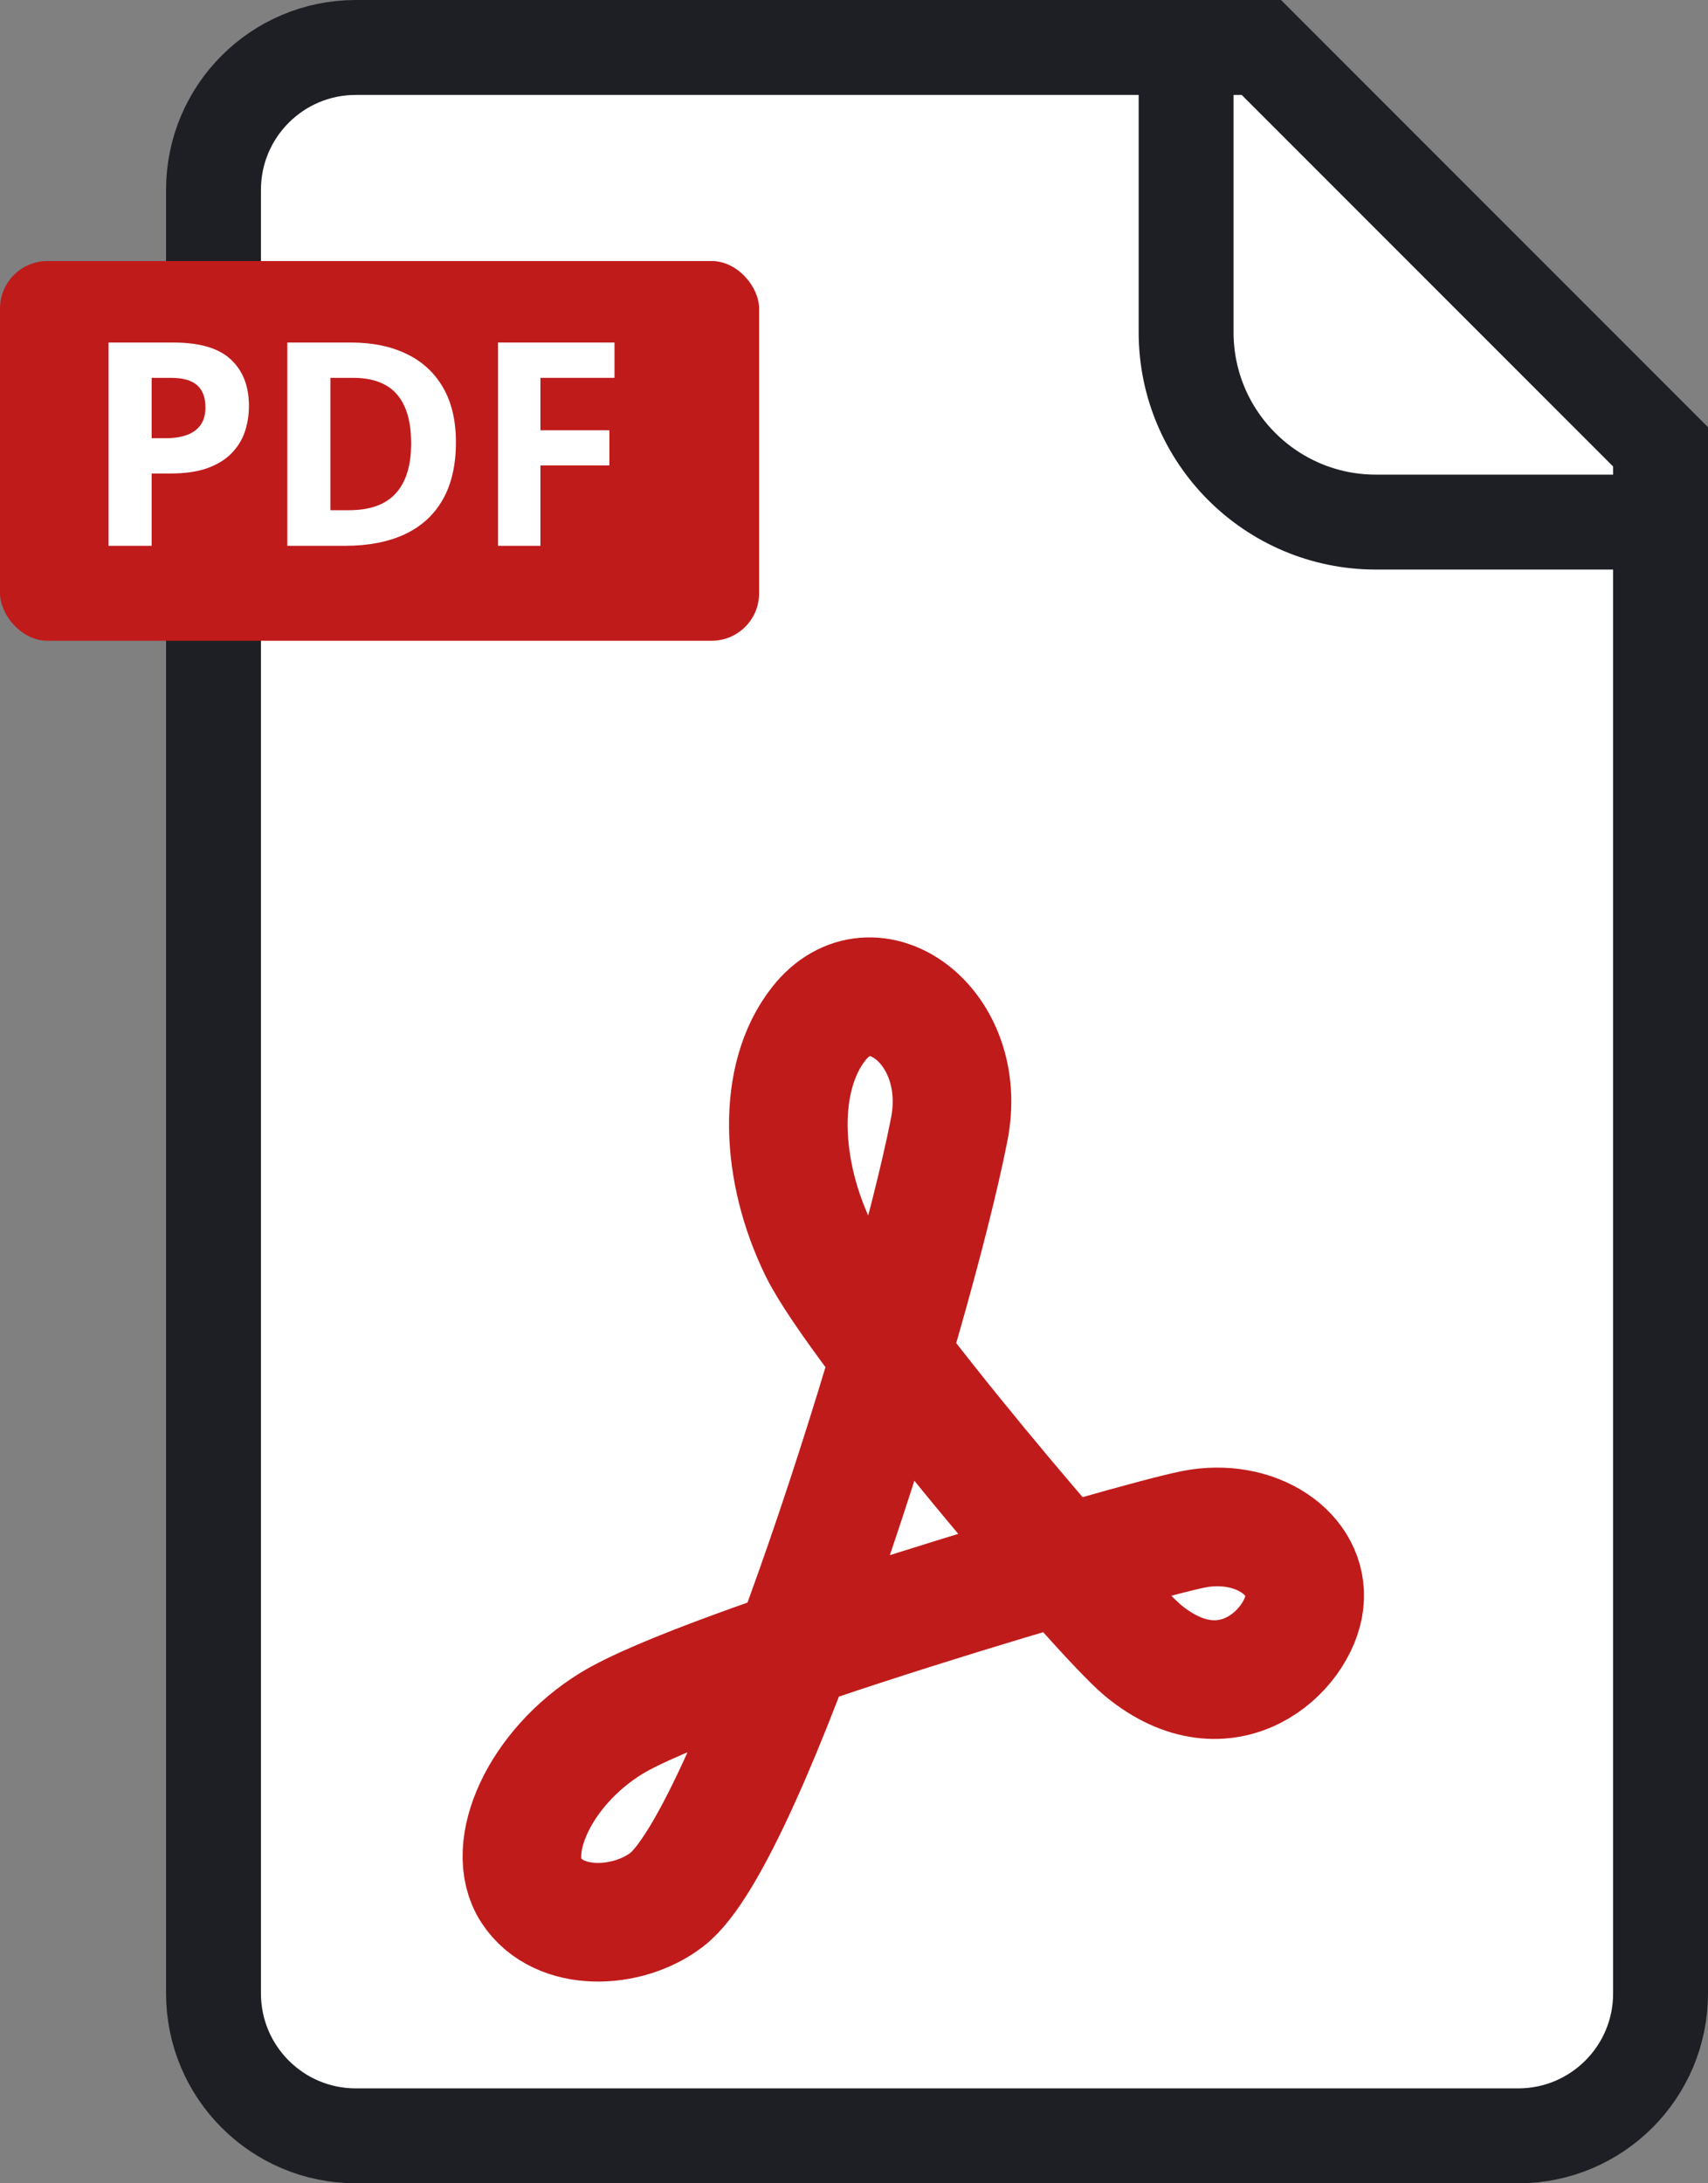
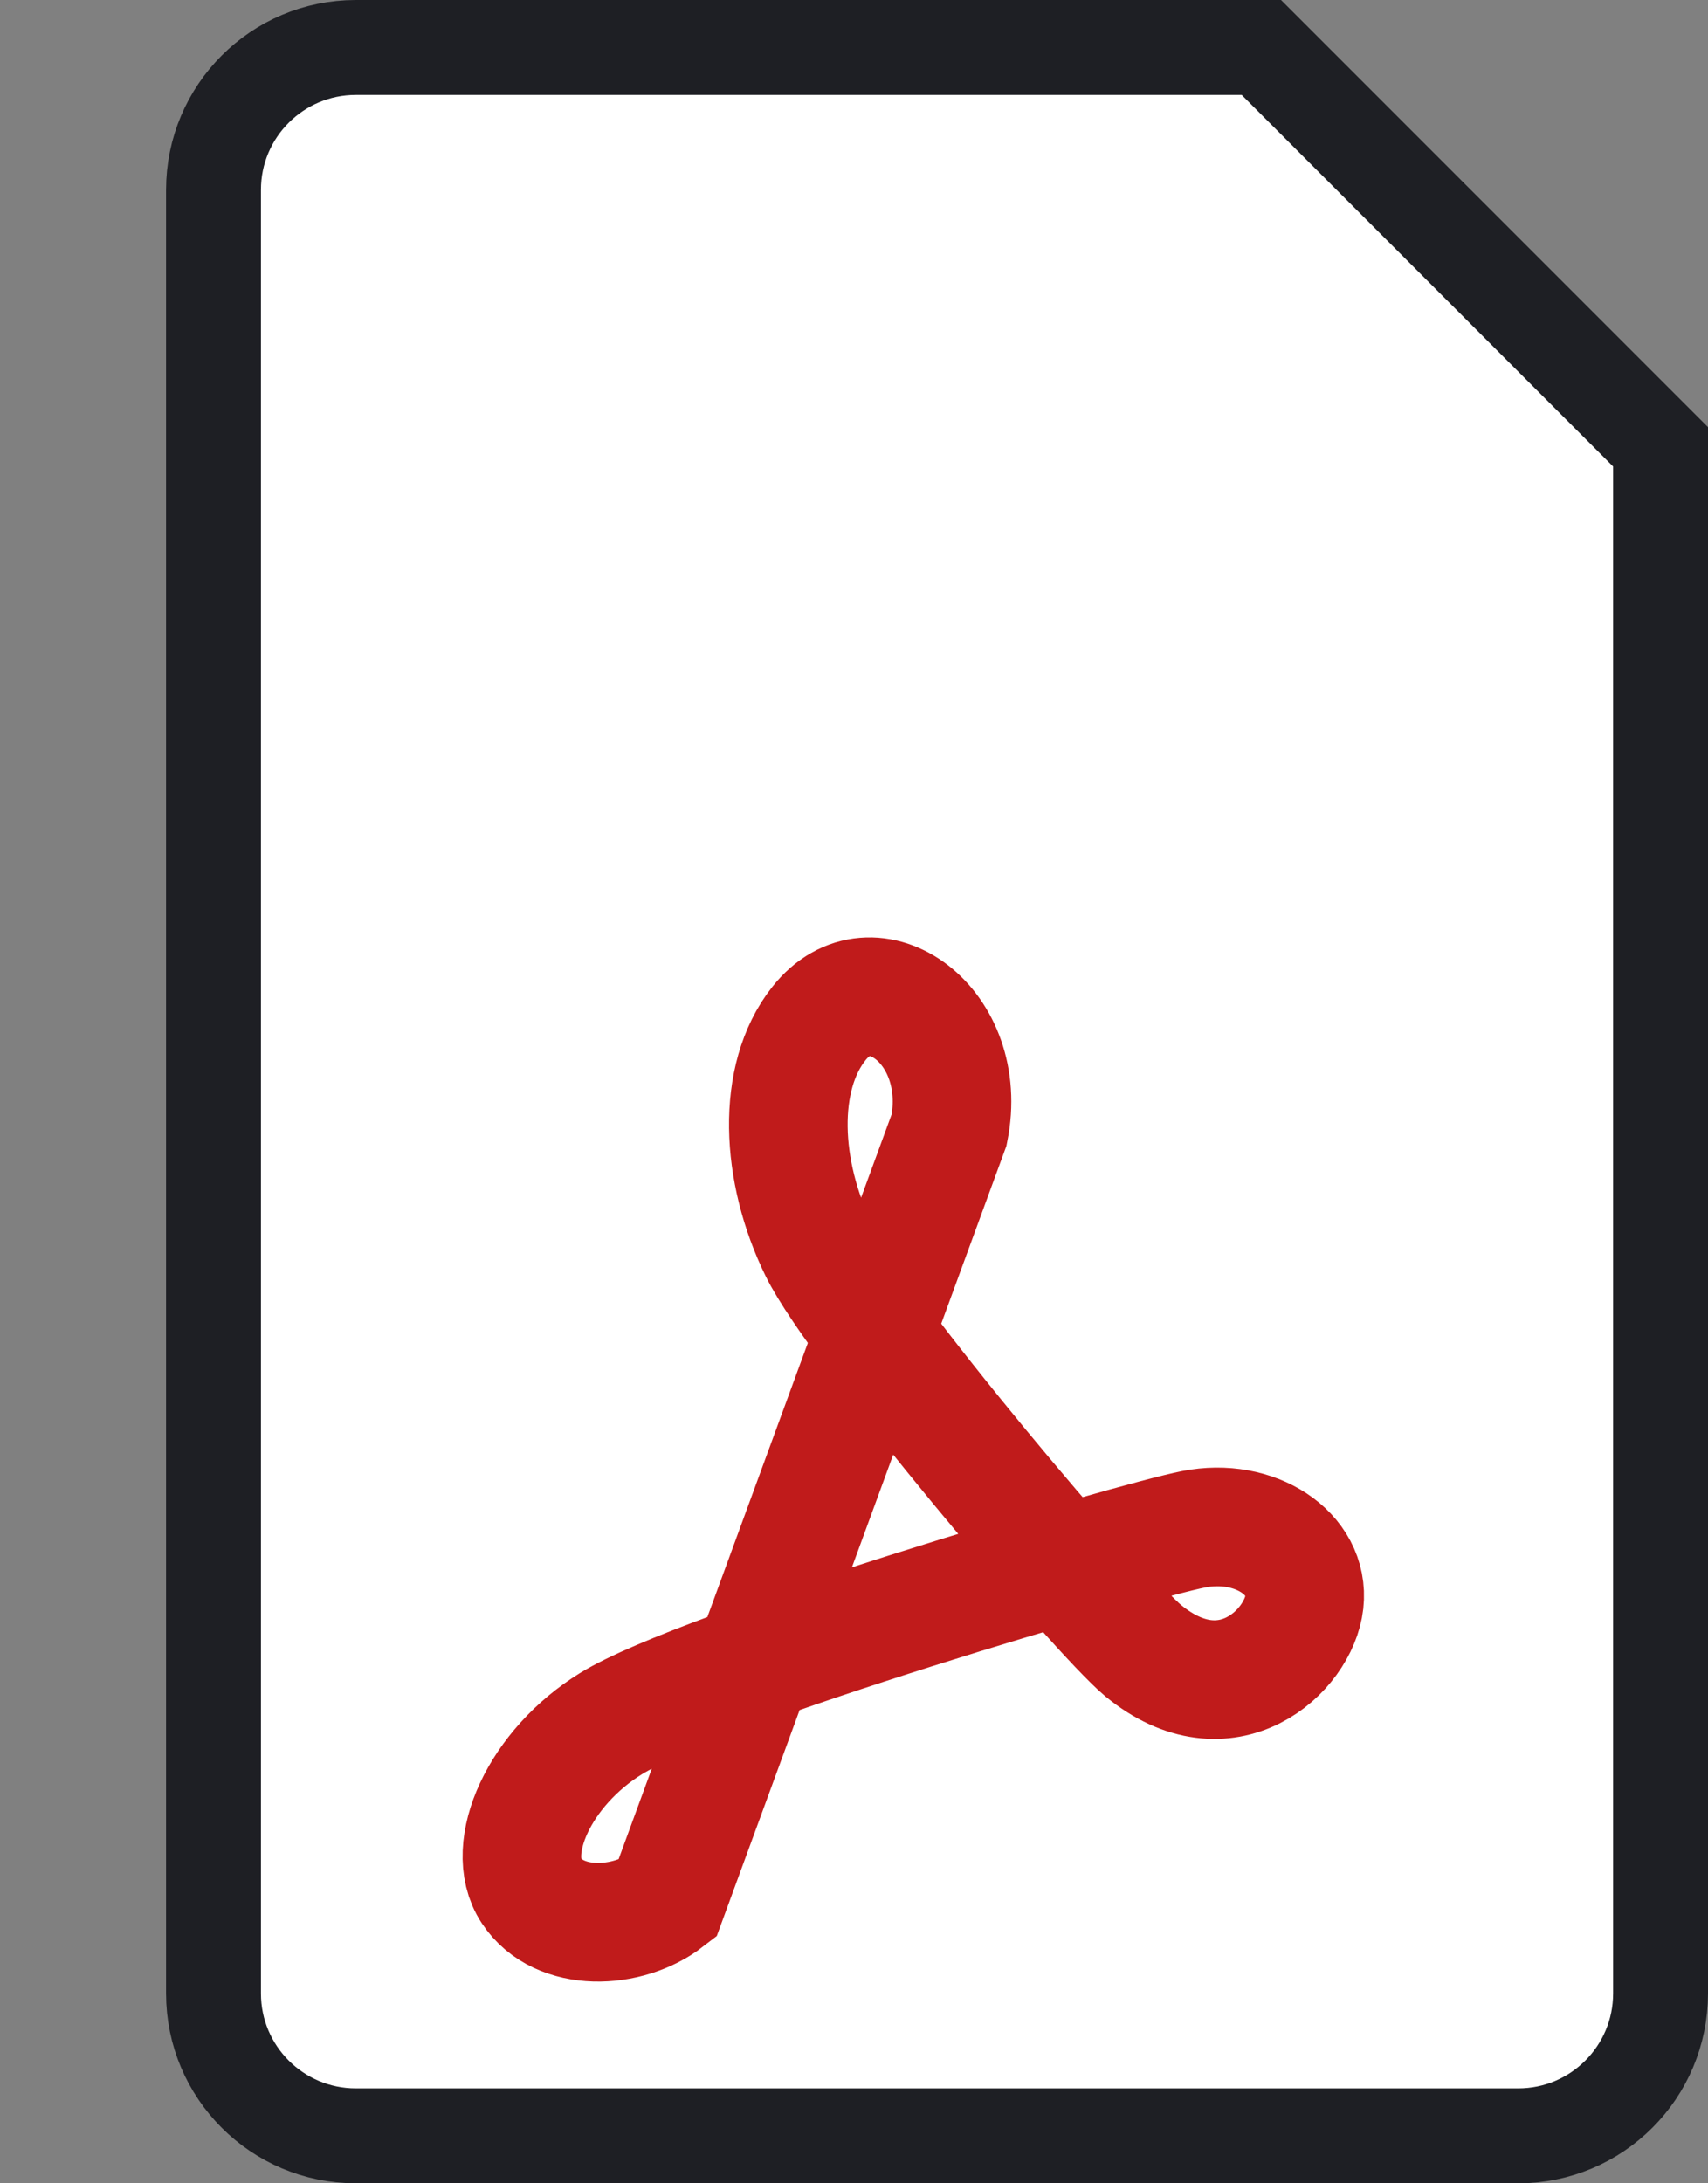
<svg xmlns="http://www.w3.org/2000/svg" width="72" height="92" viewBox="0 0 72 92" fill="none">
  <rect x="0" y="0" width="72" height="92" fill="#808080" stroke="none" />
  <path d="M9 8C9 4.686 11.686 2 15 2H53.172L70 18.828V84C70 87.314 67.314 90 64 90H15C11.686 90 9 87.314 9 84V8Z" fill="white" stroke="#1E1F24" stroke-width="4" />
-   <path d="M40.011 47.607C40.886 43.227 36.775 40.27 34.518 43.133C32.717 45.408 32.891 49.351 34.518 52.668C36.145 55.986 46.343 68.024 48.197 69.56C51.713 72.441 54.757 69.56 54.984 67.512C55.212 65.465 52.903 63.929 50.314 64.441C47.725 64.953 29.603 70.261 25.754 72.631C22.746 74.489 21.224 77.882 22.396 79.664C23.568 81.446 26.472 81.313 28.116 80.043C31.579 77.37 38.437 55.588 40.011 47.607Z" stroke="#C01B1B" stroke-width="5" stroke-miterlimit="10" />
-   <rect y="11" width="32" height="16" rx="2" fill="#C01B1B" />
-   <path d="M7.312 14.434C8.418 14.434 9.225 14.672 9.732 15.148C10.24 15.621 10.494 16.273 10.494 17.105C10.494 17.48 10.438 17.84 10.324 18.184C10.211 18.523 10.025 18.826 9.768 19.092C9.514 19.357 9.174 19.568 8.748 19.725C8.322 19.877 7.797 19.953 7.172 19.953H6.393V23H4.576V14.434H7.312ZM7.219 15.922H6.393V18.465H6.99C7.33 18.465 7.625 18.42 7.875 18.33C8.125 18.24 8.318 18.1 8.455 17.908C8.592 17.717 8.66 17.471 8.66 17.17C8.66 16.748 8.543 16.436 8.309 16.232C8.074 16.025 7.711 15.922 7.219 15.922Z" fill="white" />
-   <path d="M19.219 18.635C19.219 19.6 19.033 20.406 18.662 21.055C18.295 21.699 17.762 22.186 17.062 22.514C16.363 22.838 15.521 23 14.537 23H12.111V14.434H14.801C15.699 14.434 16.479 14.594 17.139 14.914C17.799 15.23 18.311 15.701 18.674 16.326C19.037 16.947 19.219 17.717 19.219 18.635ZM17.332 18.682C17.332 18.049 17.238 17.529 17.051 17.123C16.867 16.713 16.594 16.41 16.23 16.215C15.871 16.02 15.426 15.922 14.895 15.922H13.928V21.5H14.707C15.594 21.5 16.252 21.264 16.682 20.791C17.115 20.318 17.332 19.615 17.332 18.682Z" fill="white" />
-   <path d="M22.781 23H20.994V14.434H25.904V15.922H22.781V18.131H25.688V19.613H22.781V23Z" fill="white" />
-   <path d="M70 22H58C53.582 22 50 18.418 50 14V2" stroke="#1E1F24" stroke-width="4" />
+   <path d="M40.011 47.607C40.886 43.227 36.775 40.27 34.518 43.133C32.717 45.408 32.891 49.351 34.518 52.668C36.145 55.986 46.343 68.024 48.197 69.56C51.713 72.441 54.757 69.56 54.984 67.512C55.212 65.465 52.903 63.929 50.314 64.441C47.725 64.953 29.603 70.261 25.754 72.631C22.746 74.489 21.224 77.882 22.396 79.664C23.568 81.446 26.472 81.313 28.116 80.043Z" stroke="#C01B1B" stroke-width="5" stroke-miterlimit="10" />
</svg>